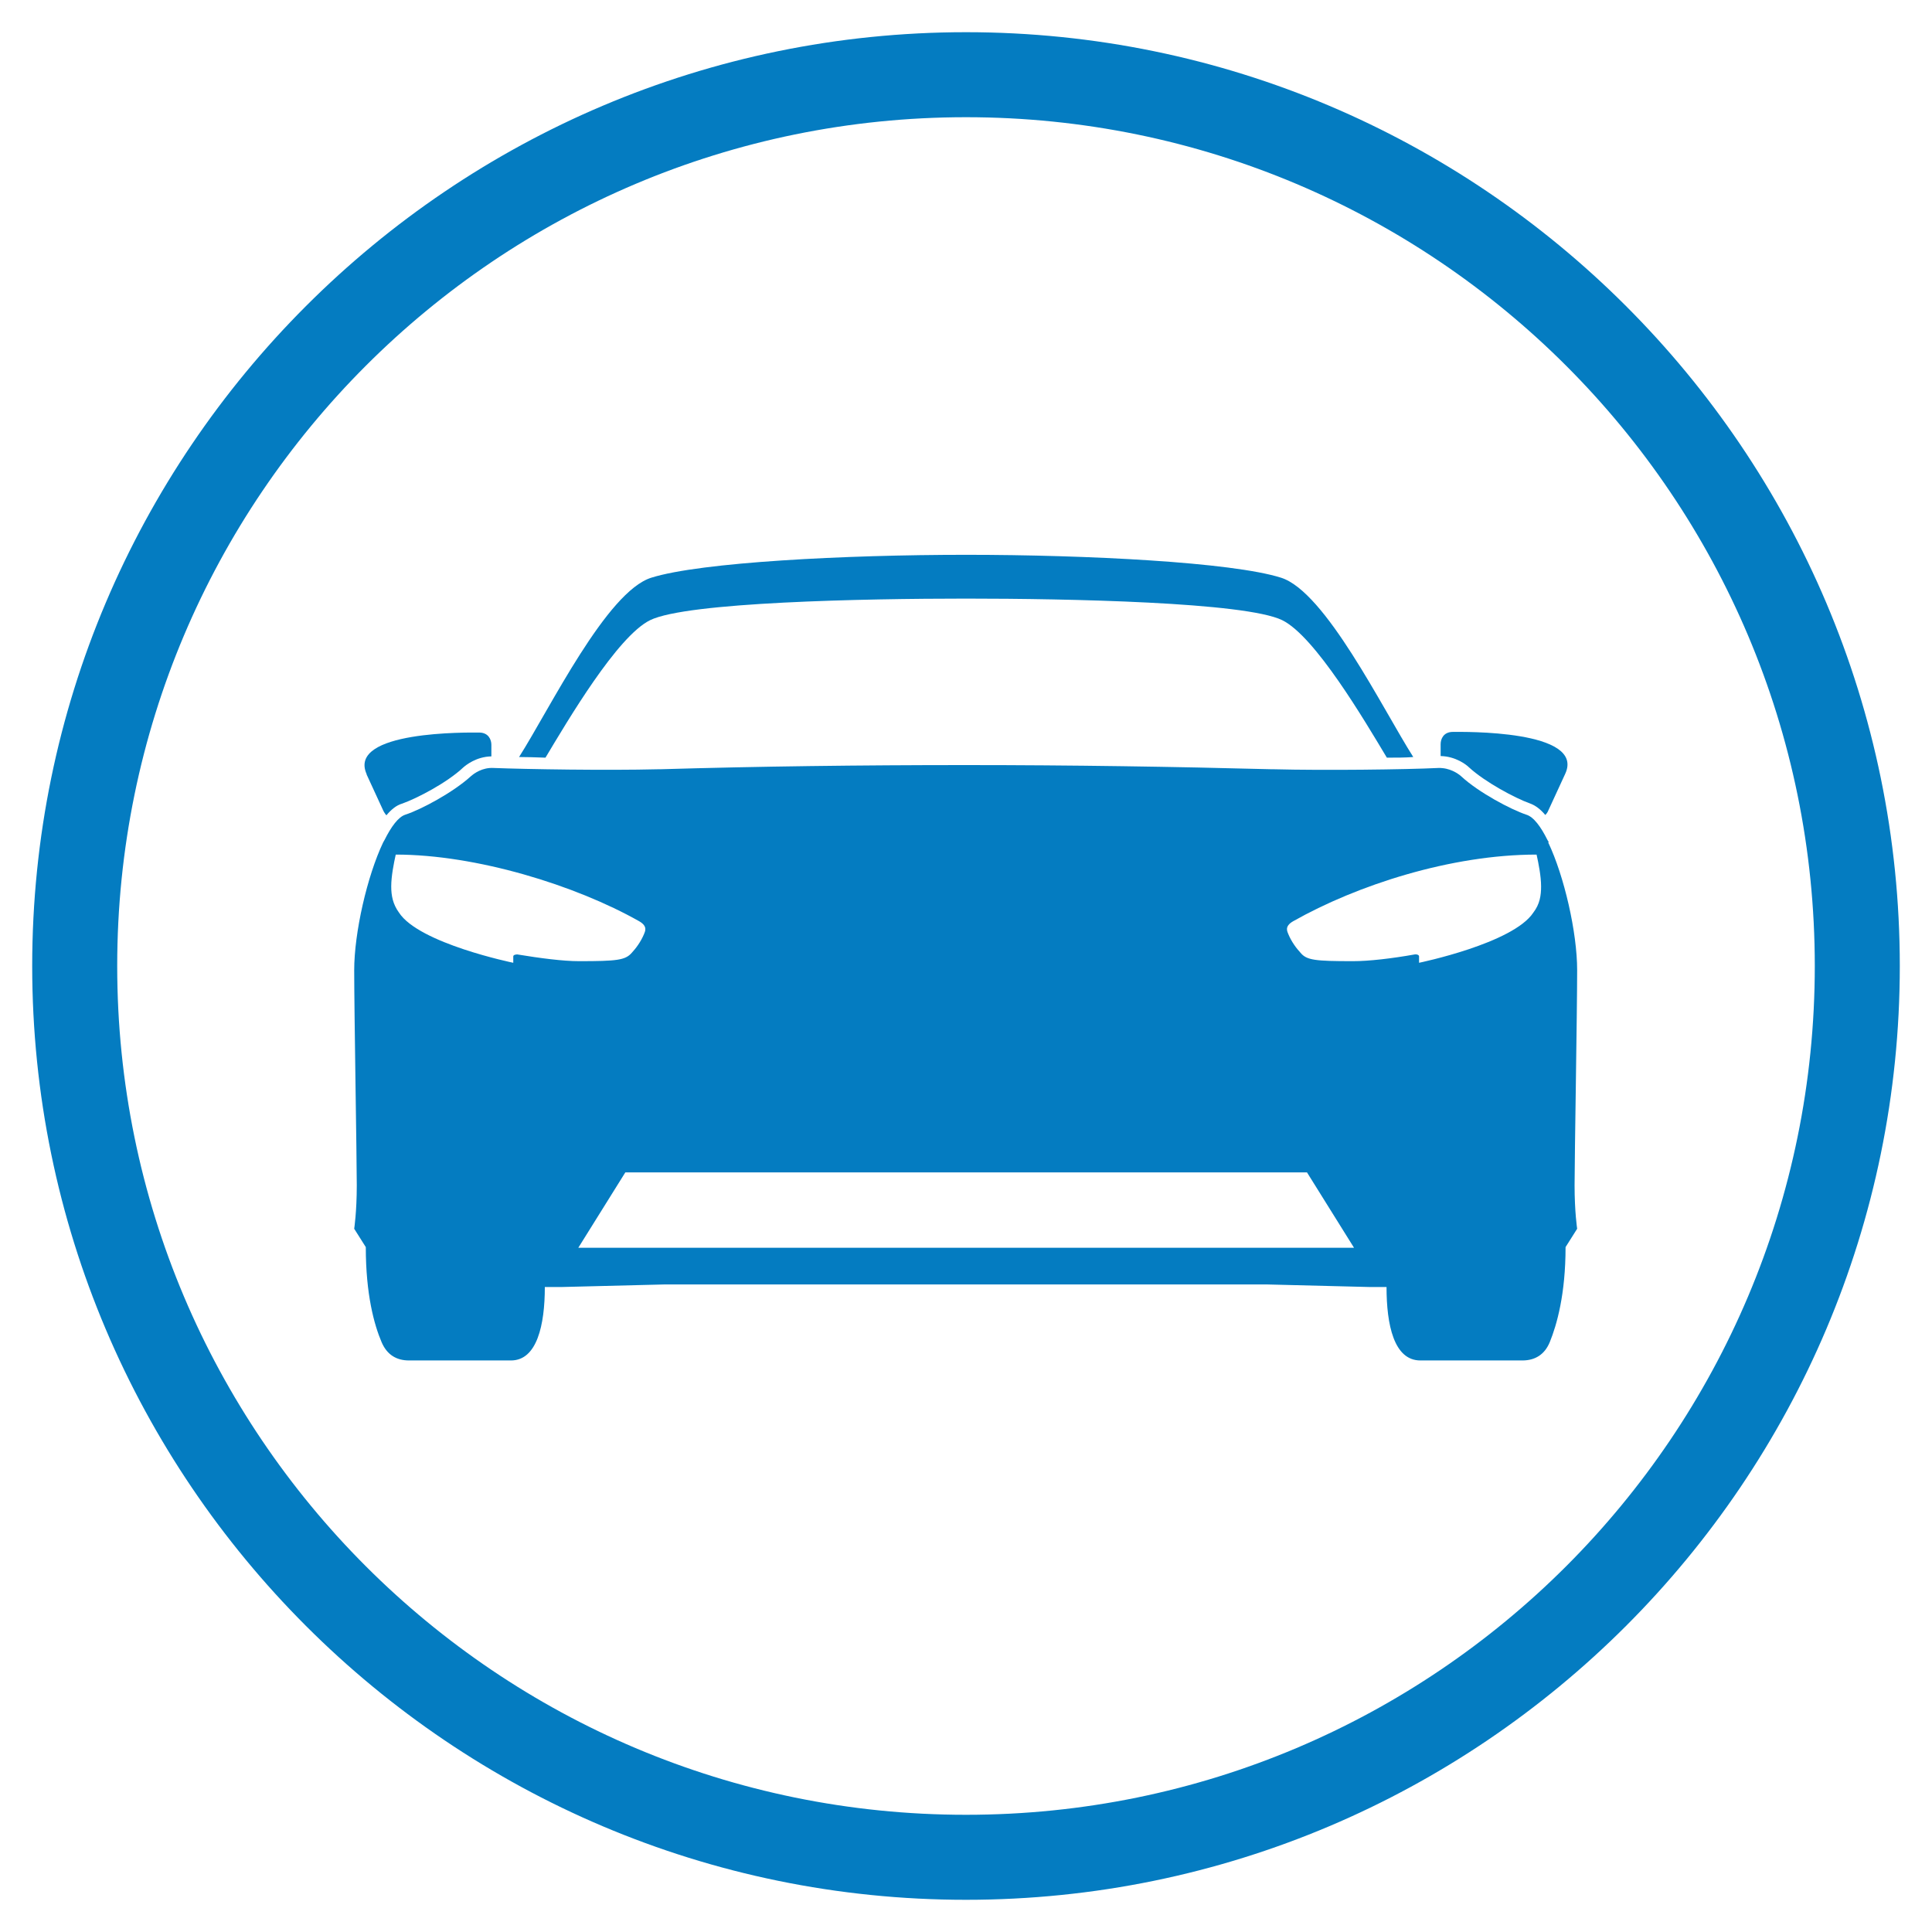
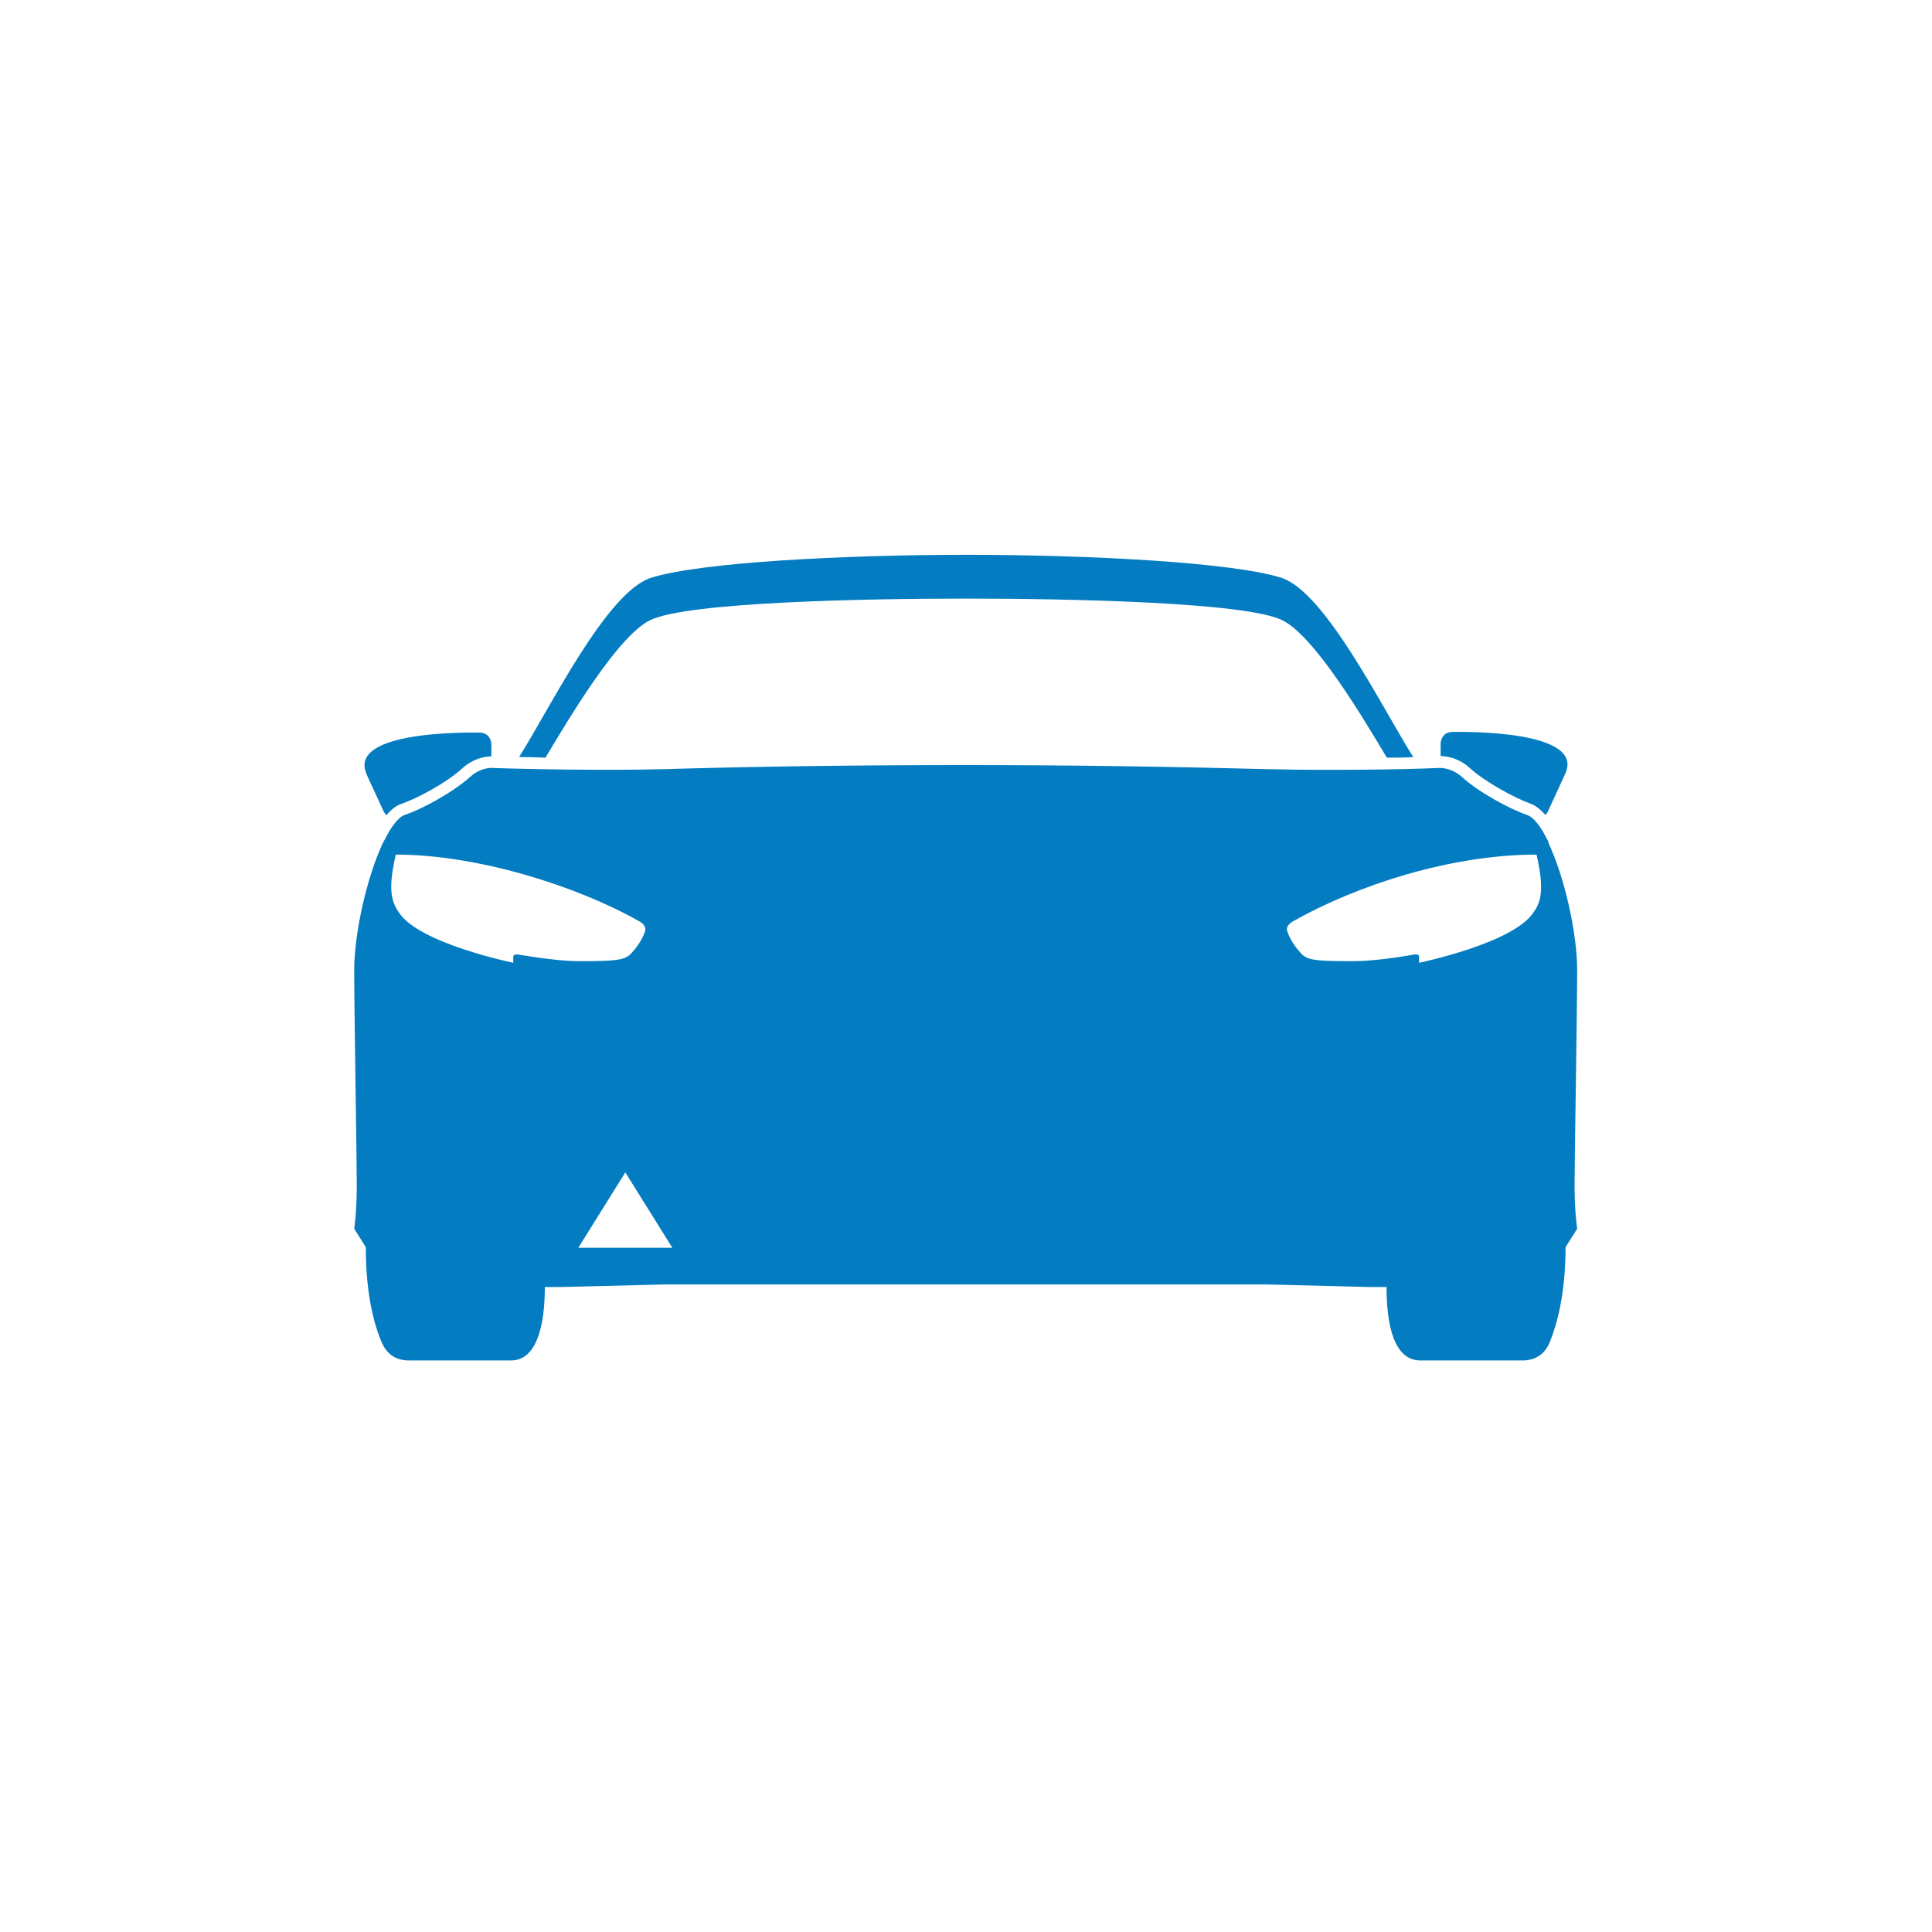
<svg xmlns="http://www.w3.org/2000/svg" id="Layer_1" data-name="Layer 1" viewBox="0 0 60 60">
  <defs>
    <style>
      .cls-1 {
        fill: #047cc1;
      }
    </style>
  </defs>
  <g>
    <path class="cls-1" d="M44.74,23.12v.36c.47,.01,.8,.27,.88,.35,.5,.46,1.44,.96,1.89,1.12,.17,.06,.33,.18,.48,.36,.04-.04,.07-.08,.09-.13l.53-1.15c.63-1.37-3.2-1.3-3.49-1.3s-.38,.22-.38,.38Z" />
-     <path class="cls-1" d="M48.1,26.16l-.04-.07c-.21-.42-.43-.72-.66-.79-.48-.16-1.48-.69-2.02-1.19-.1-.09-.36-.27-.71-.26-1.02,.05-3.54,.08-5.1,.04h-.07c-3.04-.08-6.2-.13-9.5-.13s-6.46,.04-9.5,.13h-.07c-1.57,.04-4.07,0-5.1-.04-.35-.02-.61,.17-.71,.26-.55,.5-1.54,1.03-2.03,1.19-.22,.07-.44,.37-.65,.79l-.04,.07c-.5,1.05-.9,2.81-.9,3.97,0,1.27,.08,5.85,.08,6.68s-.08,1.35-.08,1.35l.36,.57c0,1.47,.26,2.41,.49,2.95,.17,.4,.47,.57,.85,.57h3.17c.81,0,1.05-1.11,1.05-2.28h.5l3.2-.08h18.74l3.2,.08h.5c0,1.17,.23,2.28,1.05,2.28h3.17c.39,0,.69-.18,.85-.57,.22-.54,.49-1.49,.49-2.95l.36-.57s-.08-.52-.08-1.35,.08-5.41,.08-6.68c0-1.17-.4-2.92-.9-3.97Zm-32.03,3.48s-.13,0-.13,.06v.2s-2.93-.6-3.55-1.56c-.19-.26-.24-.53-.24-.81,0-.32,.08-.72,.14-.99,2.5,0,5.58,.95,7.56,2.07,.28,.16,.18,.32,.15,.4-.1,.24-.25,.44-.38,.58-.2,.23-.46,.26-1.64,.26-.49,0-1.19-.09-1.92-.21Zm1.89,9.11l1.46-2.34h21.17l1.46,2.34H17.96Zm29.66-10.41c-.63,.96-3.55,1.56-3.55,1.56v-.2c0-.05-.09-.07-.13-.06-.73,.13-1.43,.21-1.92,.21-1.18,0-1.44-.03-1.63-.26-.13-.14-.28-.34-.38-.58-.03-.08-.13-.24,.15-.4,1.98-1.12,4.9-2.07,7.56-2.07,.06,.27,.14,.67,.14,.99,0,.28-.04,.55-.24,.81Z" />
+     <path class="cls-1" d="M48.1,26.16l-.04-.07c-.21-.42-.43-.72-.66-.79-.48-.16-1.48-.69-2.02-1.19-.1-.09-.36-.27-.71-.26-1.02,.05-3.54,.08-5.1,.04h-.07c-3.04-.08-6.2-.13-9.5-.13s-6.46,.04-9.5,.13h-.07c-1.57,.04-4.07,0-5.1-.04-.35-.02-.61,.17-.71,.26-.55,.5-1.54,1.03-2.03,1.19-.22,.07-.44,.37-.65,.79l-.04,.07c-.5,1.05-.9,2.81-.9,3.97,0,1.27,.08,5.85,.08,6.68s-.08,1.35-.08,1.35l.36,.57c0,1.47,.26,2.41,.49,2.95,.17,.4,.47,.57,.85,.57h3.17c.81,0,1.05-1.11,1.05-2.28h.5l3.2-.08h18.74l3.2,.08h.5c0,1.17,.23,2.28,1.05,2.28h3.17c.39,0,.69-.18,.85-.57,.22-.54,.49-1.49,.49-2.95l.36-.57s-.08-.52-.08-1.35,.08-5.41,.08-6.68c0-1.17-.4-2.92-.9-3.97Zm-32.03,3.48s-.13,0-.13,.06v.2s-2.93-.6-3.55-1.56c-.19-.26-.24-.53-.24-.81,0-.32,.08-.72,.14-.99,2.5,0,5.58,.95,7.56,2.07,.28,.16,.18,.32,.15,.4-.1,.24-.25,.44-.38,.58-.2,.23-.46,.26-1.64,.26-.49,0-1.19-.09-1.92-.21Zm1.89,9.11l1.46-2.34l1.46,2.34H17.96Zm29.66-10.41c-.63,.96-3.55,1.56-3.55,1.56v-.2c0-.05-.09-.07-.13-.06-.73,.13-1.43,.21-1.92,.21-1.18,0-1.44-.03-1.63-.26-.13-.14-.28-.34-.38-.58-.03-.08-.13-.24,.15-.4,1.98-1.12,4.9-2.07,7.56-2.07,.06,.27,.14,.67,.14,.99,0,.28-.04,.55-.24,.81Z" />
    <path class="cls-1" d="M30,17.23c-3.75,0-8.24,.23-9.77,.71-1.39,.43-3.15,4.06-4.11,5.57,.25,0,.53,.01,.82,.02,.69-1.15,2.23-3.77,3.25-4.27,1.14-.56,6.64-.67,9.81-.67s8.67,.11,9.82,.67c1.02,.5,2.56,3.12,3.25,4.27,.29,0,.57,0,.82-.02-.96-1.51-2.73-5.14-4.11-5.57-1.52-.48-6.02-.71-9.77-.71Z" />
    <path class="cls-1" d="M11.38,24.04l.53,1.15s.05,.09,.09,.13c.15-.18,.31-.31,.48-.36,.46-.16,1.4-.65,1.9-1.12,.09-.08,.41-.34,.88-.35v-.36c0-.16-.09-.38-.38-.38s-4.12-.07-3.49,1.3Z" />
  </g>
-   <path class="cls-1" d="M30,3.64c14.56,0,26.36,11.8,26.36,26.36s-11.8,26.36-26.36,26.36S3.64,44.56,3.64,30,15.44,3.64,30,3.64m0-2.64C14.01,1,1,14.01,1,30s13.01,29,29,29,29-13.01,29-29S45.99,1,30,1h0Z" />
</svg>